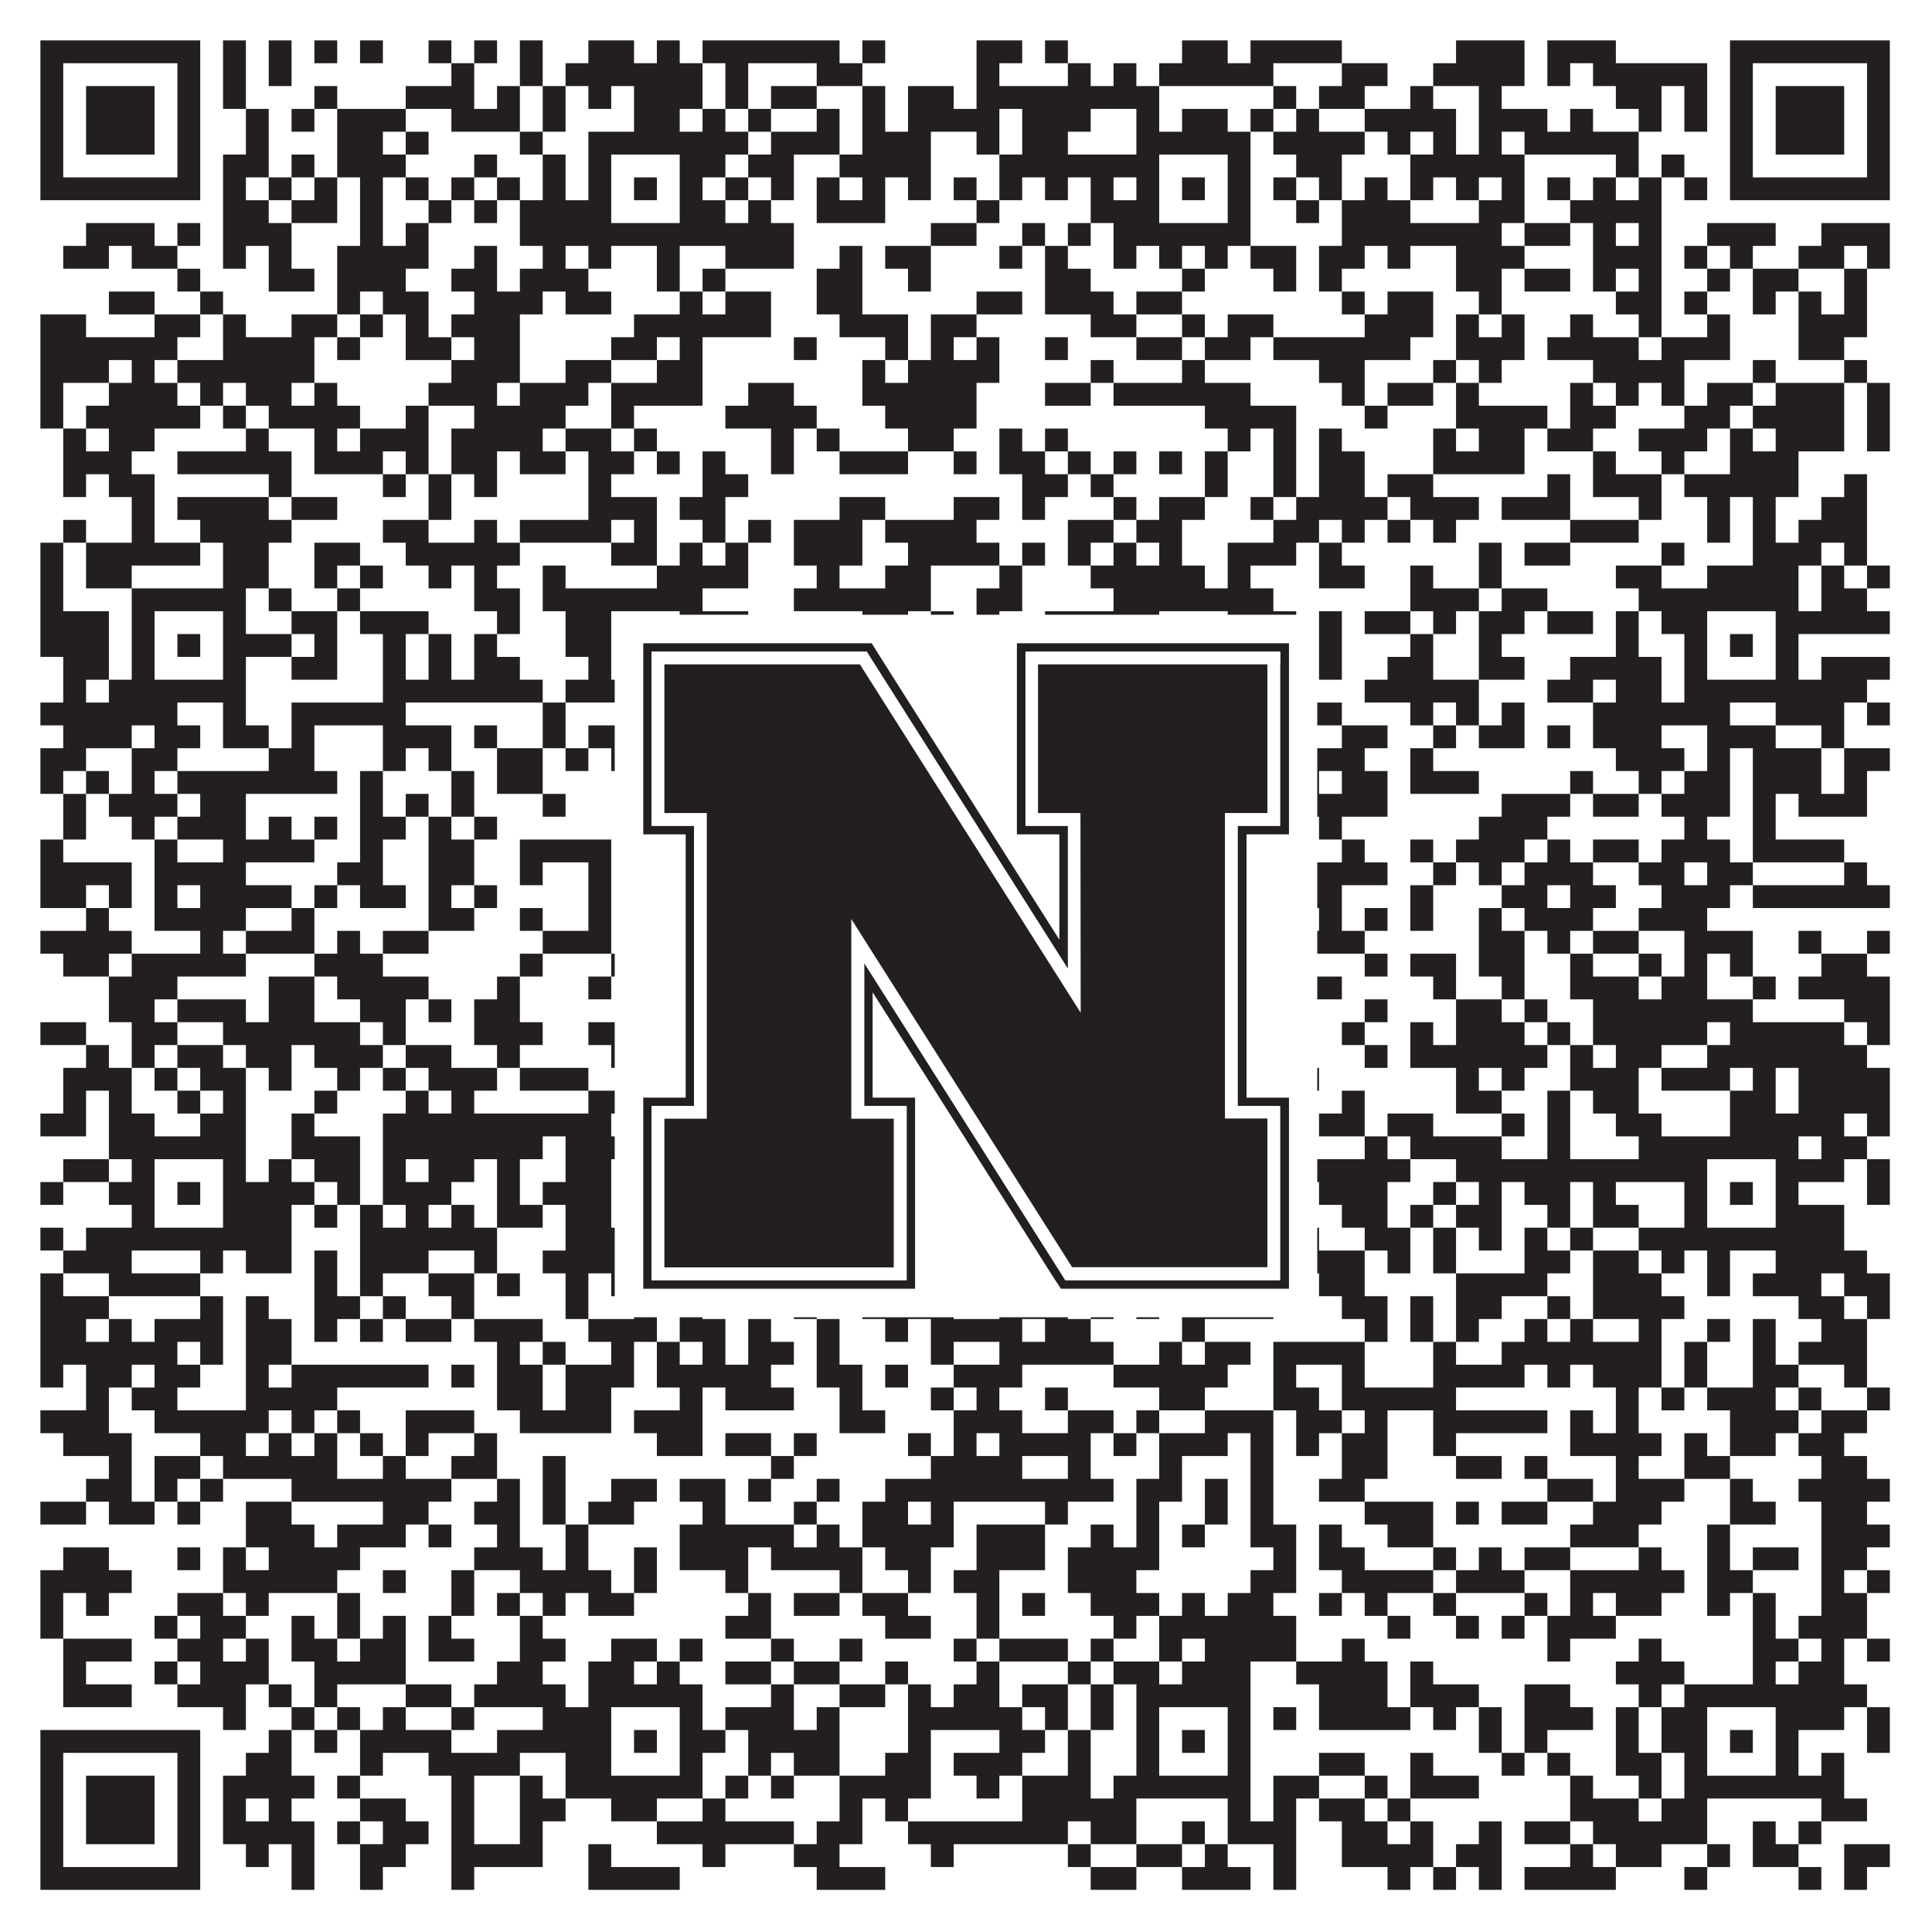
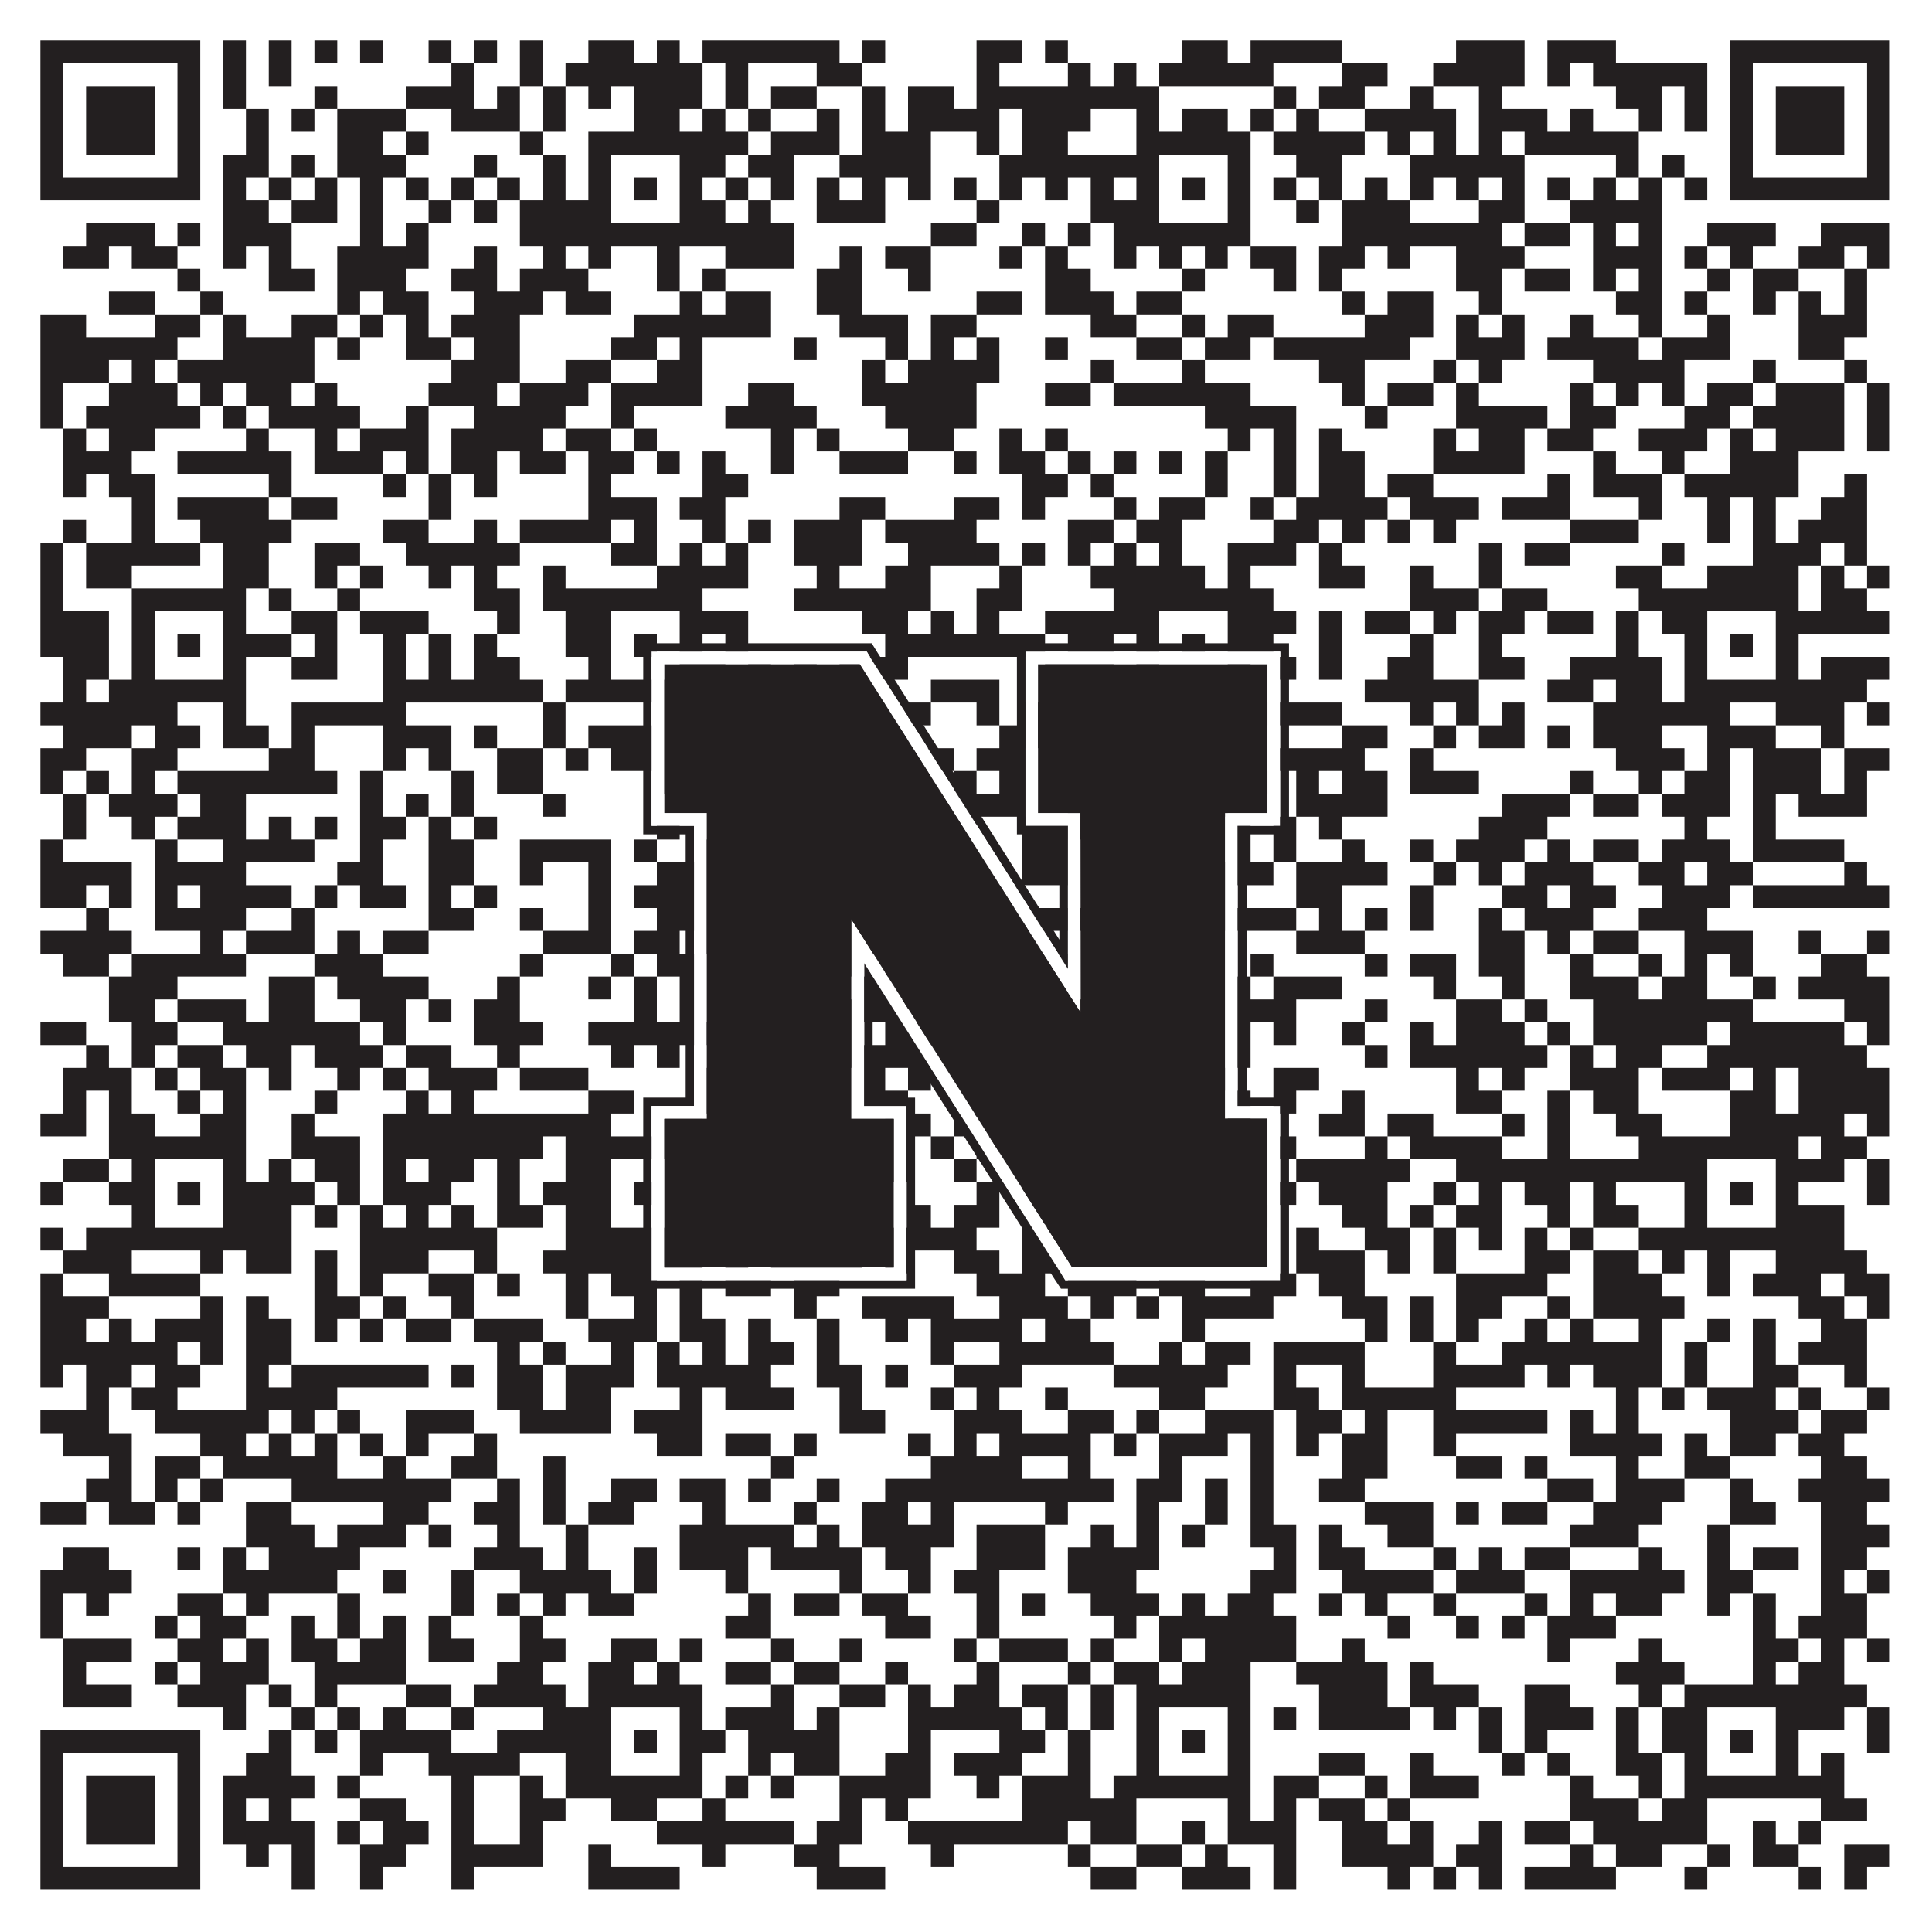
<svg xmlns="http://www.w3.org/2000/svg" version="1.1" width="1100px" height="1100px" viewBox="0 0 1100 1100">
-   <rect x="0" y="0" width="1100" height="1100" fill="#ffffff" fill-opacity="1" />
  <path fill="#231f20" fill-opacity="1" d="M23,23L114,23L114,36L23,36ZM127,23L140,23L140,36L127,36ZM153,23L166,23L166,36L153,36ZM179,23L192,23L192,36L179,36ZM205,23L218,23L218,36L205,36ZM244,23L257,23L257,36L244,36ZM270,23L283,23L283,36L270,36ZM296,23L309,23L309,36L296,36ZM335,23L361,23L361,36L335,36ZM374,23L387,23L387,36L374,36ZM400,23L478,23L478,36L400,36ZM491,23L504,23L504,36L491,36ZM556,23L582,23L582,36L556,36ZM595,23L608,23L608,36L595,36ZM673,23L699,23L699,36L673,36ZM712,23L764,23L764,36L712,36ZM829,23L868,23L868,36L829,36ZM881,23L920,23L920,36L881,36ZM985,23L1076,23L1076,36L985,36ZM23,36L36,36L36,49L23,49ZM101,36L114,36L114,49L101,49ZM127,36L140,36L140,49L127,49ZM153,36L166,36L166,49L153,49ZM257,36L270,36L270,49L257,49ZM296,36L309,36L309,49L296,49ZM322,36L400,36L400,49L322,49ZM413,36L426,36L426,49L413,49ZM465,36L491,36L491,49L465,49ZM556,36L569,36L569,49L556,49ZM608,36L621,36L621,49L608,49ZM634,36L647,36L647,49L634,49ZM660,36L725,36L725,49L660,49ZM764,36L790,36L790,49L764,49ZM816,36L868,36L868,49L816,49ZM881,36L894,36L894,49L881,49ZM907,36L972,36L972,49L907,49ZM985,36L998,36L998,49L985,49ZM1063,36L1076,36L1076,49L1063,49ZM23,49L36,49L36,62L23,62ZM49,49L88,49L88,62L49,62ZM101,49L114,49L114,62L101,62ZM127,49L140,49L140,62L127,62ZM179,49L192,49L192,62L179,62ZM231,49L270,49L270,62L231,62ZM283,49L296,49L296,62L283,62ZM309,49L322,49L322,62L309,62ZM335,49L348,49L348,62L335,62ZM361,49L400,49L400,62L361,62ZM413,49L426,49L426,62L413,62ZM439,49L465,49L465,62L439,62ZM491,49L504,49L504,62L491,62ZM517,49L543,49L543,62L517,62ZM556,49L660,49L660,62L556,62ZM725,49L738,49L738,62L725,62ZM751,49L777,49L777,62L751,62ZM803,49L816,49L816,62L803,62ZM842,49L855,49L855,62L842,62ZM920,49L946,49L946,62L920,62ZM959,49L972,49L972,62L959,62ZM985,49L998,49L998,62L985,62ZM1011,49L1050,49L1050,62L1011,62ZM1063,49L1076,49L1076,62L1063,62ZM23,62L36,62L36,75L23,75ZM49,62L88,62L88,75L49,75ZM101,62L114,62L114,75L101,75ZM140,62L153,62L153,75L140,75ZM166,62L179,62L179,75L166,75ZM192,62L231,62L231,75L192,75ZM257,62L296,62L296,75L257,75ZM309,62L322,62L322,75L309,75ZM361,62L387,62L387,75L361,75ZM400,62L413,62L413,75L400,75ZM426,62L439,62L439,75L426,75ZM465,62L478,62L478,75L465,75ZM491,62L504,62L504,75L491,75ZM517,62L569,62L569,75L517,75ZM582,62L621,62L621,75L582,75ZM647,62L660,62L660,75L647,75ZM673,62L699,62L699,75L673,75ZM712,62L725,62L725,75L712,75ZM738,62L751,62L751,75L738,75ZM777,62L829,62L829,75L777,75ZM842,62L881,62L881,75L842,75ZM894,62L907,62L907,75L894,75ZM933,62L946,62L946,75L933,75ZM959,62L972,62L972,75L959,75ZM985,62L998,62L998,75L985,75ZM1011,62L1050,62L1050,75L1011,75ZM1063,62L1076,62L1076,75L1063,75ZM23,75L36,75L36,88L23,88ZM49,75L88,75L88,88L49,88ZM101,75L114,75L114,88L101,88ZM140,75L153,75L153,88L140,88ZM192,75L218,75L218,88L192,88ZM231,75L244,75L244,88L231,88ZM296,75L309,75L309,88L296,88ZM335,75L426,75L426,88L335,88ZM439,75L478,75L478,88L439,88ZM491,75L530,75L530,88L491,88ZM556,75L569,75L569,88L556,88ZM582,75L608,75L608,88L582,88ZM647,75L712,75L712,88L647,88ZM725,75L777,75L777,88L725,88ZM790,75L803,75L803,88L790,88ZM816,75L829,75L829,88L816,88ZM842,75L855,75L855,88L842,88ZM868,75L933,75L933,88L868,88ZM985,75L998,75L998,88L985,88ZM1011,75L1050,75L1050,88L1011,88ZM1063,75L1076,75L1076,88L1063,88ZM23,88L36,88L36,101L23,101ZM101,88L114,88L114,101L101,101ZM127,88L153,88L153,101L127,101ZM166,88L179,88L179,101L166,101ZM192,88L231,88L231,101L192,101ZM270,88L283,88L283,101L270,101ZM309,88L322,88L322,101L309,101ZM335,88L348,88L348,101L335,101ZM387,88L413,88L413,101L387,101ZM426,88L452,88L452,101L426,101ZM478,88L530,88L530,101L478,101ZM569,88L660,88L660,101L569,101ZM699,88L712,88L712,101L699,101ZM738,88L764,88L764,101L738,101ZM803,88L868,88L868,101L803,101ZM920,88L933,88L933,101L920,101ZM946,88L959,88L959,101L946,101ZM985,88L998,88L998,101L985,101ZM1063,88L1076,88L1076,101L1063,101ZM23,101L114,101L114,114L23,114ZM127,101L140,101L140,114L127,114ZM153,101L166,101L166,114L153,114ZM179,101L192,101L192,114L179,114ZM205,101L218,101L218,114L205,114ZM231,101L244,101L244,114L231,114ZM257,101L270,101L270,114L257,114ZM283,101L296,101L296,114L283,114ZM309,101L322,101L322,114L309,114ZM335,101L348,101L348,114L335,114ZM361,101L374,101L374,114L361,114ZM387,101L400,101L400,114L387,114ZM413,101L426,101L426,114L413,114ZM439,101L452,101L452,114L439,114ZM465,101L478,101L478,114L465,114ZM491,101L504,101L504,114L491,114ZM517,101L530,101L530,114L517,114ZM543,101L556,101L556,114L543,114ZM569,101L582,101L582,114L569,114ZM595,101L608,101L608,114L595,114ZM621,101L634,101L634,114L621,114ZM647,101L660,101L660,114L647,114ZM673,101L686,101L686,114L673,114ZM699,101L712,101L712,114L699,114ZM725,101L738,101L738,114L725,114ZM751,101L764,101L764,114L751,114ZM777,101L790,101L790,114L777,114ZM803,101L816,101L816,114L803,114ZM829,101L842,101L842,114L829,114ZM855,101L868,101L868,114L855,114ZM881,101L894,101L894,114L881,114ZM907,101L920,101L920,114L907,114ZM933,101L946,101L946,114L933,114ZM959,101L972,101L972,114L959,114ZM985,101L1076,101L1076,114L985,114ZM127,114L153,114L153,127L127,127ZM166,114L192,114L192,127L166,127ZM205,114L218,114L218,127L205,127ZM244,114L257,114L257,127L244,127ZM270,114L283,114L283,127L270,127ZM296,114L348,114L348,127L296,127ZM387,114L413,114L413,127L387,127ZM426,114L439,114L439,127L426,127ZM465,114L504,114L504,127L465,127ZM556,114L569,114L569,127L556,127ZM621,114L660,114L660,127L621,127ZM699,114L712,114L712,127L699,127ZM738,114L751,114L751,127L738,127ZM764,114L803,114L803,127L764,127ZM842,114L868,114L868,127L842,127ZM894,114L946,114L946,127L894,127ZM49,127L88,127L88,140L49,140ZM101,127L114,127L114,140L101,140ZM127,127L166,127L166,140L127,140ZM205,127L218,127L218,140L205,140ZM231,127L244,127L244,140L231,140ZM296,127L452,127L452,140L296,140ZM530,127L556,127L556,140L530,140ZM582,127L595,127L595,140L582,140ZM608,127L621,127L621,140L608,140ZM634,127L712,127L712,140L634,140ZM764,127L855,127L855,140L764,140ZM868,127L894,127L894,140L868,140ZM907,127L920,127L920,140L907,140ZM933,127L946,127L946,140L933,140ZM972,127L1011,127L1011,140L972,140ZM1037,127L1076,127L1076,140L1037,140ZM36,140L62,140L62,153L36,153ZM75,140L101,140L101,153L75,153ZM127,140L140,140L140,153L127,153ZM153,140L166,140L166,153L153,153ZM192,140L244,140L244,153L192,153ZM270,140L283,140L283,153L270,153ZM309,140L322,140L322,153L309,153ZM335,140L348,140L348,153L335,153ZM374,140L387,140L387,153L374,153ZM413,140L452,140L452,153L413,153ZM478,140L491,140L491,153L478,153ZM504,140L530,140L530,153L504,153ZM569,140L582,140L582,153L569,153ZM595,140L608,140L608,153L595,153ZM634,140L647,140L647,153L634,153ZM660,140L673,140L673,153L660,153ZM686,140L699,140L699,153L686,153ZM712,140L738,140L738,153L712,153ZM751,140L777,140L777,153L751,153ZM790,140L803,140L803,153L790,153ZM829,140L868,140L868,153L829,153ZM907,140L946,140L946,153L907,153ZM959,140L972,140L972,153L959,153ZM985,140L998,140L998,153L985,153ZM1024,140L1050,140L1050,153L1024,153ZM1063,140L1076,140L1076,153L1063,153ZM101,153L114,153L114,166L101,166ZM153,153L179,153L179,166L153,166ZM192,153L231,153L231,166L192,166ZM257,153L283,153L283,166L257,166ZM296,153L335,153L335,166L296,166ZM374,153L387,153L387,166L374,166ZM400,153L413,153L413,166L400,166ZM465,153L491,153L491,166L465,166ZM517,153L530,153L530,166L517,166ZM595,153L621,153L621,166L595,166ZM673,153L686,153L686,166L673,166ZM725,153L738,153L738,166L725,166ZM751,153L764,153L764,166L751,166ZM829,153L855,153L855,166L829,166ZM868,153L894,153L894,166L868,166ZM907,153L920,153L920,166L907,166ZM933,153L946,153L946,166L933,166ZM972,153L985,153L985,166L972,166ZM998,153L1024,153L1024,166L998,166ZM1050,153L1063,153L1063,166L1050,166ZM62,166L88,166L88,179L62,179ZM114,166L127,166L127,179L114,179ZM192,166L205,166L205,179L192,179ZM218,166L244,166L244,179L218,179ZM270,166L309,166L309,179L270,179ZM322,166L348,166L348,179L322,179ZM387,166L400,166L400,179L387,179ZM413,166L439,166L439,179L413,179ZM465,166L491,166L491,179L465,179ZM556,166L582,166L582,179L556,179ZM595,166L634,166L634,179L595,179ZM647,166L673,166L673,179L647,179ZM764,166L777,166L777,179L764,179ZM790,166L816,166L816,179L790,179ZM842,166L855,166L855,179L842,179ZM920,166L946,166L946,179L920,179ZM959,166L972,166L972,179L959,179ZM998,166L1011,166L1011,179L998,179ZM1024,166L1037,166L1037,179L1024,179ZM1050,166L1063,166L1063,179L1050,179ZM23,179L49,179L49,192L23,192ZM88,179L114,179L114,192L88,192ZM127,179L140,179L140,192L127,192ZM166,179L192,179L192,192L166,192ZM205,179L218,179L218,192L205,192ZM231,179L244,179L244,192L231,192ZM257,179L296,179L296,192L257,192ZM361,179L439,179L439,192L361,192ZM478,179L517,179L517,192L478,192ZM530,179L556,179L556,192L530,192ZM621,179L647,179L647,192L621,192ZM673,179L686,179L686,192L673,192ZM699,179L725,179L725,192L699,192ZM777,179L816,179L816,192L777,192ZM829,179L842,179L842,192L829,192ZM855,179L868,179L868,192L855,192ZM894,179L907,179L907,192L894,192ZM933,179L946,179L946,192L933,192ZM972,179L985,179L985,192L972,192ZM1024,179L1063,179L1063,192L1024,192ZM23,192L101,192L101,205L23,205ZM127,192L179,192L179,205L127,205ZM192,192L205,192L205,205L192,205ZM231,192L257,192L257,205L231,205ZM270,192L296,192L296,205L270,205ZM348,192L374,192L374,205L348,205ZM387,192L400,192L400,205L387,205ZM452,192L465,192L465,205L452,205ZM504,192L517,192L517,205L504,205ZM530,192L543,192L543,205L530,205ZM556,192L569,192L569,205L556,205ZM595,192L608,192L608,205L595,205ZM647,192L673,192L673,205L647,205ZM686,192L712,192L712,205L686,205ZM725,192L803,192L803,205L725,205ZM829,192L868,192L868,205L829,205ZM881,192L933,192L933,205L881,205ZM946,192L985,192L985,205L946,205ZM1024,192L1050,192L1050,205L1024,205ZM23,205L62,205L62,218L23,218ZM75,205L88,205L88,218L75,218ZM101,205L179,205L179,218L101,218ZM257,205L296,205L296,218L257,218ZM322,205L348,205L348,218L322,218ZM374,205L400,205L400,218L374,218ZM491,205L504,205L504,218L491,218ZM517,205L569,205L569,218L517,218ZM621,205L634,205L634,218L621,218ZM673,205L686,205L686,218L673,218ZM751,205L777,205L777,218L751,218ZM816,205L829,205L829,218L816,218ZM842,205L855,205L855,218L842,218ZM907,205L959,205L959,218L907,218ZM998,205L1011,205L1011,218L998,218ZM1050,205L1063,205L1063,218L1050,218ZM23,218L36,218L36,231L23,231ZM62,218L101,218L101,231L62,231ZM114,218L127,218L127,231L114,231ZM140,218L166,218L166,231L140,231ZM179,218L192,218L192,231L179,231ZM244,218L283,218L283,231L244,231ZM296,218L335,218L335,231L296,231ZM348,218L400,218L400,231L348,231ZM426,218L452,218L452,231L426,231ZM491,218L556,218L556,231L491,231ZM595,218L621,218L621,231L595,231ZM634,218L712,218L712,231L634,231ZM764,218L777,218L777,231L764,231ZM790,218L816,218L816,231L790,231ZM829,218L842,218L842,231L829,231ZM894,218L907,218L907,231L894,231ZM920,218L933,218L933,231L920,231ZM946,218L959,218L959,231L946,231ZM972,218L998,218L998,231L972,231ZM1011,218L1050,218L1050,231L1011,231ZM1063,218L1076,218L1076,231L1063,231ZM23,231L36,231L36,244L23,244ZM49,231L114,231L114,244L49,244ZM127,231L140,231L140,244L127,244ZM153,231L205,231L205,244L153,244ZM231,231L244,231L244,244L231,244ZM270,231L322,231L322,244L270,244ZM348,231L361,231L361,244L348,244ZM413,231L465,231L465,244L413,244ZM504,231L556,231L556,244L504,244ZM686,231L738,231L738,244L686,244ZM777,231L790,231L790,244L777,244ZM829,231L881,231L881,244L829,244ZM894,231L920,231L920,244L894,244ZM959,231L985,231L985,244L959,244ZM998,231L1050,231L1050,244L998,244ZM1063,231L1076,231L1076,244L1063,244ZM36,244L49,244L49,257L36,257ZM62,244L88,244L88,257L62,257ZM140,244L153,244L153,257L140,257ZM179,244L192,244L192,257L179,257ZM205,244L244,244L244,257L205,257ZM257,244L309,244L309,257L257,257ZM322,244L348,244L348,257L322,257ZM361,244L374,244L374,257L361,257ZM439,244L452,244L452,257L439,257ZM465,244L478,244L478,257L465,257ZM517,244L543,244L543,257L517,257ZM569,244L582,244L582,257L569,257ZM595,244L608,244L608,257L595,257ZM699,244L712,244L712,257L699,257ZM725,244L738,244L738,257L725,257ZM751,244L764,244L764,257L751,257ZM816,244L829,244L829,257L816,257ZM842,244L868,244L868,257L842,257ZM881,244L907,244L907,257L881,257ZM933,244L972,244L972,257L933,257ZM985,244L998,244L998,257L985,257ZM1011,244L1050,244L1050,257L1011,257ZM1063,244L1076,244L1076,257L1063,257ZM36,257L75,257L75,270L36,270ZM101,257L166,257L166,270L101,270ZM179,257L218,257L218,270L179,270ZM231,257L244,257L244,270L231,270ZM257,257L283,257L283,270L257,270ZM296,257L322,257L322,270L296,270ZM335,257L361,257L361,270L335,270ZM374,257L387,257L387,270L374,270ZM400,257L413,257L413,270L400,270ZM439,257L452,257L452,270L439,270ZM478,257L517,257L517,270L478,270ZM543,257L556,257L556,270L543,270ZM569,257L595,257L595,270L569,270ZM608,257L621,257L621,270L608,270ZM634,257L647,257L647,270L634,270ZM660,257L673,257L673,270L660,270ZM686,257L699,257L699,270L686,270ZM725,257L738,257L738,270L725,270ZM751,257L777,257L777,270L751,270ZM816,257L868,257L868,270L816,270ZM907,257L920,257L920,270L907,270ZM946,257L959,257L959,270L946,270ZM985,257L1024,257L1024,270L985,270ZM36,270L49,270L49,283L36,283ZM62,270L88,270L88,283L62,283ZM153,270L166,270L166,283L153,283ZM218,270L231,270L231,283L218,283ZM244,270L257,270L257,283L244,283ZM270,270L283,270L283,283L270,283ZM335,270L348,270L348,283L335,283ZM400,270L426,270L426,283L400,283ZM582,270L608,270L608,283L582,283ZM621,270L634,270L634,283L621,283ZM686,270L699,270L699,283L686,283ZM725,270L738,270L738,283L725,283ZM751,270L777,270L777,283L751,283ZM790,270L816,270L816,283L790,283ZM881,270L894,270L894,283L881,283ZM907,270L946,270L946,283L907,283ZM959,270L1024,270L1024,283L959,283ZM1050,270L1063,270L1063,283L1050,283ZM75,283L88,283L88,296L75,296ZM101,283L153,283L153,296L101,296ZM166,283L192,283L192,296L166,296ZM244,283L257,283L257,296L244,296ZM335,283L374,283L374,296L335,296ZM387,283L413,283L413,296L387,296ZM478,283L504,283L504,296L478,296ZM543,283L569,283L569,296L543,296ZM582,283L595,283L595,296L582,296ZM634,283L647,283L647,296L634,296ZM660,283L686,283L686,296L660,296ZM712,283L725,283L725,296L712,296ZM738,283L790,283L790,296L738,296ZM803,283L842,283L842,296L803,296ZM855,283L894,283L894,296L855,296ZM933,283L946,283L946,296L933,296ZM972,283L985,283L985,296L972,296ZM998,283L1011,283L1011,296L998,296ZM1037,283L1063,283L1063,296L1037,296ZM36,296L49,296L49,309L36,309ZM75,296L88,296L88,309L75,309ZM114,296L166,296L166,309L114,309ZM218,296L244,296L244,309L218,309ZM270,296L283,296L283,309L270,309ZM296,296L348,296L348,309L296,309ZM361,296L374,296L374,309L361,309ZM400,296L413,296L413,309L400,309ZM426,296L439,296L439,309L426,309ZM452,296L491,296L491,309L452,309ZM504,296L556,296L556,309L504,309ZM608,296L634,296L634,309L608,309ZM647,296L673,296L673,309L647,309ZM725,296L751,296L751,309L725,309ZM764,296L777,296L777,309L764,309ZM790,296L803,296L803,309L790,309ZM816,296L829,296L829,309L816,309ZM894,296L933,296L933,309L894,309ZM972,296L985,296L985,309L972,309ZM998,296L1011,296L1011,309L998,309ZM1024,296L1063,296L1063,309L1024,309ZM23,309L36,309L36,322L23,322ZM49,309L114,309L114,322L49,322ZM127,309L153,309L153,322L127,322ZM179,309L205,309L205,322L179,322ZM231,309L296,309L296,322L231,322ZM348,309L374,309L374,322L348,322ZM387,309L400,309L400,322L387,322ZM413,309L426,309L426,322L413,322ZM452,309L491,309L491,322L452,322ZM517,309L569,309L569,322L517,322ZM582,309L595,309L595,322L582,322ZM608,309L621,309L621,322L608,322ZM634,309L647,309L647,322L634,322ZM660,309L673,309L673,322L660,322ZM699,309L738,309L738,322L699,322ZM751,309L764,309L764,322L751,322ZM842,309L855,309L855,322L842,322ZM868,309L894,309L894,322L868,322ZM946,309L959,309L959,322L946,322ZM998,309L1037,309L1037,322L998,322ZM1050,309L1063,309L1063,322L1050,322ZM23,322L36,322L36,335L23,335ZM49,322L75,322L75,335L49,335ZM127,322L153,322L153,335L127,335ZM179,322L192,322L192,335L179,335ZM205,322L218,322L218,335L205,335ZM244,322L257,322L257,335L244,335ZM270,322L283,322L283,335L270,335ZM309,322L322,322L322,335L309,335ZM374,322L426,322L426,335L374,335ZM465,322L478,322L478,335L465,335ZM504,322L530,322L530,335L504,335ZM569,322L582,322L582,335L569,335ZM621,322L686,322L686,335L621,335ZM699,322L712,322L712,335L699,335ZM751,322L777,322L777,335L751,335ZM803,322L816,322L816,335L803,335ZM842,322L855,322L855,335L842,335ZM920,322L946,322L946,335L920,335ZM972,322L1024,322L1024,335L972,335ZM1037,322L1050,322L1050,335L1037,335ZM1063,322L1076,322L1076,335L1063,335ZM23,335L36,335L36,348L23,348ZM75,335L140,335L140,348L75,348ZM153,335L166,335L166,348L153,348ZM192,335L205,335L205,348L192,348ZM270,335L296,335L296,348L270,348ZM309,335L400,335L400,348L309,348ZM452,335L530,335L530,348L452,348ZM556,335L582,335L582,348L556,348ZM634,335L725,335L725,348L634,348ZM803,335L842,335L842,348L803,348ZM855,335L881,335L881,348L855,348ZM933,335L1024,335L1024,348L933,348ZM1037,335L1063,335L1063,348L1037,348ZM23,348L62,348L62,361L23,361ZM75,348L88,348L88,361L75,361ZM127,348L140,348L140,361L127,361ZM166,348L192,348L192,361L166,361ZM205,348L244,348L244,361L205,361ZM283,348L296,348L296,361L283,361ZM322,348L348,348L348,361L322,361ZM387,348L426,348L426,361L387,361ZM491,348L517,348L517,361L491,361ZM530,348L543,348L543,361L530,361ZM556,348L569,348L569,361L556,361ZM595,348L660,348L660,361L595,361ZM699,348L738,348L738,361L699,361ZM751,348L764,348L764,361L751,361ZM777,348L803,348L803,361L777,361ZM816,348L829,348L829,361L816,361ZM842,348L868,348L868,361L842,361ZM881,348L907,348L907,361L881,361ZM920,348L933,348L933,361L920,361ZM946,348L972,348L972,361L946,361ZM1011,348L1076,348L1076,361L1011,361ZM23,361L62,361L62,374L23,374ZM75,361L88,361L88,374L75,374ZM101,361L114,361L114,374L101,374ZM127,361L166,361L166,374L127,374ZM179,361L192,361L192,374L179,374ZM218,361L231,361L231,374L218,374ZM244,361L257,361L257,374L244,374ZM270,361L283,361L283,374L270,374ZM322,361L348,361L348,374L322,374ZM361,361L374,361L374,374L361,374ZM387,361L400,361L400,374L387,374ZM413,361L426,361L426,374L413,374ZM504,361L595,361L595,374L504,374ZM608,361L634,361L634,374L608,374ZM647,361L660,361L660,374L647,374ZM673,361L686,361L686,374L673,374ZM699,361L725,361L725,374L699,374ZM751,361L764,361L764,374L751,374ZM803,361L816,361L816,374L803,374ZM842,361L855,361L855,374L842,374ZM920,361L933,361L933,374L920,374ZM959,361L972,361L972,374L959,374ZM985,361L998,361L998,374L985,374ZM1011,361L1024,361L1024,374L1011,374ZM36,374L62,374L62,387L36,387ZM75,374L88,374L88,387L75,387ZM127,374L140,374L140,387L127,387ZM166,374L192,374L192,387L166,387ZM218,374L231,374L231,387L218,387ZM244,374L257,374L257,387L244,387ZM270,374L296,374L296,387L270,387ZM335,374L348,374L348,387L335,387ZM387,374L413,374L413,387L387,387ZM426,374L439,374L439,387L426,387ZM452,374L465,374L465,387L452,387ZM478,374L517,374L517,387L478,387ZM595,374L634,374L634,387L595,387ZM647,374L660,374L660,387L647,387ZM699,374L712,374L712,387L699,387ZM725,374L738,374L738,387L725,387ZM751,374L764,374L764,387L751,387ZM790,374L816,374L816,387L790,387ZM842,374L868,374L868,387L842,387ZM894,374L946,374L946,387L894,387ZM959,374L972,374L972,387L959,387ZM1011,374L1024,374L1024,387L1011,387ZM1037,374L1076,374L1076,387L1037,387ZM36,387L49,387L49,400L36,400ZM62,387L140,387L140,400L62,400ZM218,387L309,387L309,400L218,400ZM322,387L400,387L400,400L322,400ZM413,387L426,387L426,400L413,400ZM478,387L491,387L491,400L478,400ZM530,387L569,387L569,400L530,400ZM595,387L608,387L608,400L595,400ZM621,387L712,387L712,400L621,400ZM777,387L842,387L842,400L777,400ZM881,387L907,387L907,400L881,400ZM920,387L946,387L946,400L920,400ZM959,387L1063,387L1063,400L959,400ZM23,400L101,400L101,413L23,413ZM127,400L140,400L140,413L127,413ZM166,400L231,400L231,413L166,413ZM309,400L322,400L322,413L309,413ZM374,400L387,400L387,413L374,413ZM413,400L465,400L465,413L413,413ZM478,400L504,400L504,413L478,413ZM517,400L530,400L530,413L517,413ZM556,400L569,400L569,413L556,413ZM582,400L608,400L608,413L582,413ZM621,400L647,400L647,413L621,413ZM660,400L673,400L673,413L660,413ZM712,400L764,400L764,413L712,413ZM803,400L816,400L816,413L803,413ZM829,400L842,400L842,413L829,413ZM855,400L868,400L868,413L855,413ZM907,400L985,400L985,413L907,413ZM1011,400L1050,400L1050,413L1011,413ZM1063,400L1076,400L1076,413L1063,413ZM36,413L75,413L75,426L36,426ZM88,413L114,413L114,426L88,426ZM127,413L153,413L153,426L127,426ZM166,413L179,413L179,426L166,426ZM218,413L257,413L257,426L218,426ZM270,413L283,413L283,426L270,426ZM309,413L322,413L322,426L309,426ZM335,413L387,413L387,426L335,426ZM400,413L426,413L426,426L400,426ZM439,413L452,413L452,426L439,426ZM504,413L517,413L517,426L504,426ZM569,413L608,413L608,426L569,426ZM621,413L660,413L660,426L621,426ZM673,413L699,413L699,426L673,426ZM764,413L790,413L790,426L764,426ZM816,413L829,413L829,426L816,426ZM842,413L868,413L868,426L842,426ZM881,413L894,413L894,426L881,426ZM907,413L946,413L946,426L907,426ZM972,413L1011,413L1011,426L972,426ZM1037,413L1050,413L1050,426L1037,426ZM23,426L49,426L49,439L23,439ZM75,426L101,426L101,439L75,439ZM153,426L179,426L179,439L153,439ZM218,426L231,426L231,439L218,439ZM244,426L257,426L257,439L244,439ZM283,426L309,426L309,439L283,439ZM322,426L335,426L335,439L322,439ZM348,426L387,426L387,439L348,439ZM426,426L465,426L465,439L426,439ZM504,426L543,426L543,439L504,439ZM556,426L582,426L582,439L556,439ZM595,426L621,426L621,439L595,439ZM647,426L712,426L712,439L647,439ZM725,426L777,426L777,439L725,439ZM803,426L816,426L816,439L803,439ZM920,426L959,426L959,439L920,439ZM972,426L985,426L985,439L972,439ZM998,426L1037,426L1037,439L998,439ZM1050,426L1076,426L1076,439L1050,439ZM23,439L36,439L36,452L23,452ZM49,439L62,439L62,452L49,452ZM75,439L88,439L88,452L75,452ZM101,439L192,439L192,452L101,452ZM205,439L218,439L218,452L205,452ZM257,439L270,439L270,452L257,452ZM283,439L309,439L309,452L283,452ZM374,439L400,439L400,452L374,452ZM413,439L426,439L426,452L413,452ZM452,439L465,439L465,452L452,452ZM478,439L504,439L504,452L478,452ZM517,439L530,439L530,452L517,452ZM543,439L556,439L556,452L543,452ZM569,439L582,439L582,452L569,452ZM595,439L621,439L621,452L595,452ZM647,439L673,439L673,452L647,452ZM699,439L725,439L725,452L699,452ZM738,439L751,439L751,452L738,452ZM764,439L790,439L790,452L764,452ZM803,439L842,439L842,452L803,452ZM894,439L907,439L907,452L894,452ZM933,439L946,439L946,452L933,452ZM959,439L985,439L985,452L959,452ZM998,439L1037,439L1037,452L998,452ZM1050,439L1063,439L1063,452L1050,452ZM36,452L49,452L49,465L36,465ZM62,452L101,452L101,465L62,465ZM114,452L140,452L140,465L114,465ZM205,452L218,452L218,465L205,465ZM231,452L244,452L244,465L231,465ZM257,452L270,452L270,465L257,465ZM309,452L322,452L322,465L309,465ZM439,452L452,452L452,465L439,465ZM465,452L504,452L504,465L465,465ZM530,452L582,452L582,465L530,465ZM608,452L621,452L621,465L608,465ZM634,452L660,452L660,465L634,465ZM673,452L699,452L699,465L673,465ZM738,452L790,452L790,465L738,465ZM855,452L894,452L894,465L855,465ZM907,452L933,452L933,465L907,465ZM946,452L985,452L985,465L946,465ZM998,452L1011,452L1011,465L998,465ZM1024,452L1063,452L1063,465L1024,465ZM36,465L49,465L49,478L36,478ZM75,465L88,465L88,478L75,478ZM101,465L140,465L140,478L101,478ZM153,465L166,465L166,478L153,478ZM179,465L192,465L192,478L179,478ZM205,465L231,465L231,478L205,478ZM244,465L257,465L257,478L244,478ZM270,465L283,465L283,478L270,478ZM374,465L387,465L387,478L374,478ZM426,465L465,465L465,478L426,478ZM504,465L517,465L517,478L504,478ZM543,465L556,465L556,478L543,478ZM582,465L634,465L634,478L582,478ZM647,465L686,465L686,478L647,478ZM699,465L712,465L712,478L699,478ZM725,465L738,465L738,478L725,478ZM751,465L764,465L764,478L751,478ZM842,465L881,465L881,478L842,478ZM959,465L972,465L972,478L959,478ZM998,465L1011,465L1011,478L998,478ZM23,478L36,478L36,491L23,491ZM88,478L101,478L101,491L88,491ZM127,478L179,478L179,491L127,491ZM205,478L218,478L218,491L205,491ZM244,478L270,478L270,491L244,491ZM296,478L348,478L348,491L296,491ZM361,478L374,478L374,491L361,491ZM400,478L413,478L413,491L400,491ZM426,478L452,478L452,491L426,491ZM465,478L504,478L504,491L465,491ZM582,478L608,478L608,491L582,491ZM634,478L647,478L647,491L634,491ZM660,478L673,478L673,491L660,491ZM699,478L712,478L712,491L699,491ZM725,478L738,478L738,491L725,491ZM764,478L777,478L777,491L764,491ZM803,478L816,478L816,491L803,491ZM829,478L868,478L868,491L829,491ZM881,478L894,478L894,491L881,491ZM907,478L933,478L933,491L907,491ZM946,478L985,478L985,491L946,491ZM998,478L1050,478L1050,491L998,491ZM23,491L75,491L75,504L23,504ZM88,491L140,491L140,504L88,504ZM192,491L218,491L218,504L192,504ZM244,491L270,491L270,504L244,504ZM296,491L309,491L309,504L296,504ZM335,491L348,491L348,504L335,504ZM374,491L465,491L465,504L374,504ZM478,491L491,491L491,504L478,504ZM530,491L556,491L556,504L530,504ZM582,491L608,491L608,504L582,504ZM621,491L634,491L634,504L621,504ZM647,491L660,491L660,504L647,504ZM673,491L725,491L725,504L673,504ZM738,491L790,491L790,504L738,504ZM816,491L829,491L829,504L816,504ZM842,491L855,491L855,504L842,504ZM868,491L907,491L907,504L868,504ZM933,491L959,491L959,504L933,504ZM972,491L998,491L998,504L972,504ZM1050,491L1063,491L1063,504L1050,504ZM23,504L49,504L49,517L23,517ZM62,504L75,504L75,517L62,517ZM88,504L101,504L101,517L88,517ZM114,504L166,504L166,517L114,517ZM179,504L192,504L192,517L179,517ZM205,504L231,504L231,517L205,517ZM244,504L257,504L257,517L244,517ZM270,504L283,504L283,517L270,517ZM335,504L348,504L348,517L335,517ZM361,504L413,504L413,517L361,517ZM426,504L439,504L439,517L426,517ZM465,504L517,504L517,517L465,517ZM543,504L556,504L556,517L543,517ZM569,504L582,504L582,517L569,517ZM634,504L647,504L647,517L634,517ZM660,504L673,504L673,517L660,517ZM686,504L699,504L699,517L686,517ZM738,504L764,504L764,517L738,517ZM803,504L816,504L816,517L803,517ZM855,504L881,504L881,517L855,517ZM894,504L920,504L920,517L894,517ZM946,504L985,504L985,517L946,517ZM998,504L1076,504L1076,517L998,517ZM49,517L62,517L62,530L49,530ZM88,517L140,517L140,530L88,530ZM166,517L179,517L179,530L166,530ZM244,517L270,517L270,530L244,530ZM296,517L309,517L309,530L296,530ZM335,517L348,517L348,530L335,530ZM374,517L426,517L426,530L374,530ZM478,517L517,517L517,530L478,530ZM530,517L543,517L543,530L530,530ZM582,517L621,517L621,530L582,530ZM660,517L673,517L673,530L660,530ZM686,517L738,517L738,530L686,530ZM751,517L764,517L764,530L751,530ZM777,517L790,517L790,530L777,530ZM803,517L816,517L816,530L803,530ZM842,517L855,517L855,530L842,530ZM868,517L907,517L907,530L868,530ZM933,517L972,517L972,530L933,530ZM23,530L75,530L75,543L23,543ZM114,530L127,530L127,543L114,543ZM140,530L179,530L179,543L140,543ZM192,530L205,530L205,543L192,543ZM218,530L244,530L244,543L218,543ZM309,530L348,530L348,543L309,543ZM361,530L387,530L387,543L361,543ZM400,530L413,530L413,543L400,543ZM426,530L530,530L530,543L426,543ZM569,530L582,530L582,543L569,543ZM621,530L647,530L647,543L621,543ZM660,530L673,530L673,543L660,543ZM738,530L777,530L777,543L738,543ZM842,530L868,530L868,543L842,543ZM881,530L894,530L894,543L881,543ZM907,530L933,530L933,543L907,543ZM959,530L998,530L998,543L959,543ZM1024,530L1037,530L1037,543L1024,543ZM1063,530L1076,530L1076,543L1063,543ZM36,543L62,543L62,556L36,556ZM75,543L140,543L140,556L75,556ZM179,543L218,543L218,556L179,556ZM296,543L309,543L309,556L296,556ZM348,543L361,543L361,556L348,556ZM374,543L400,543L400,556L374,556ZM426,543L439,543L439,556L426,556ZM452,543L491,543L491,556L452,556ZM504,543L517,543L517,556L504,556ZM543,543L556,543L556,556L543,556ZM582,543L608,543L608,556L582,556ZM621,543L634,543L634,556L621,556ZM673,543L686,543L686,556L673,556ZM712,543L725,543L725,556L712,556ZM777,543L790,543L790,556L777,556ZM803,543L829,543L829,556L803,556ZM842,543L868,543L868,556L842,556ZM894,543L907,543L907,556L894,556ZM933,543L946,543L946,556L933,556ZM959,543L972,543L972,556L959,556ZM985,543L998,543L998,556L985,556ZM1037,543L1063,543L1063,556L1037,556ZM62,556L101,556L101,569L62,569ZM153,556L179,556L179,569L153,569ZM192,556L244,556L244,569L192,569ZM283,556L296,556L296,569L283,569ZM335,556L348,556L348,569L335,569ZM361,556L374,556L374,569L361,569ZM387,556L400,556L400,569L387,569ZM413,556L426,556L426,569L413,569ZM439,556L465,556L465,569L439,569ZM491,556L504,556L504,569L491,569ZM517,556L556,556L556,569L517,569ZM595,556L608,556L608,569L595,569ZM621,556L647,556L647,569L621,569ZM660,556L686,556L686,569L660,569ZM699,556L712,556L712,569L699,569ZM725,556L764,556L764,569L725,569ZM816,556L829,556L829,569L816,569ZM855,556L868,556L868,569L855,569ZM894,556L933,556L933,569L894,569ZM946,556L972,556L972,569L946,569ZM998,556L1011,556L1011,569L998,569ZM1024,556L1076,556L1076,569L1024,569ZM62,569L88,569L88,582L62,582ZM101,569L140,569L140,582L101,582ZM153,569L179,569L179,582L153,582ZM205,569L231,569L231,582L205,582ZM244,569L257,569L257,582L244,582ZM270,569L296,569L296,582L270,582ZM361,569L374,569L374,582L361,582ZM387,569L400,569L400,582L387,582ZM426,569L439,569L439,582L426,582ZM465,569L517,569L517,582L465,582ZM556,569L569,569L569,582L556,582ZM595,569L621,569L621,582L595,582ZM634,569L660,569L660,582L634,582ZM673,569L686,569L686,582L673,582ZM699,569L738,569L738,582L699,582ZM777,569L790,569L790,582L777,582ZM829,569L855,569L855,582L829,582ZM868,569L881,569L881,582L868,582ZM907,569L998,569L998,582L907,582ZM1050,569L1076,569L1076,582L1050,582ZM23,582L49,582L49,595L23,595ZM75,582L101,582L101,595L75,595ZM127,582L205,582L205,595L127,595ZM218,582L231,582L231,595L218,595ZM270,582L309,582L309,595L270,595ZM335,582L413,582L413,595L335,595ZM465,582L491,582L491,595L465,595ZM504,582L530,582L530,595L504,595ZM569,582L582,582L582,595L569,595ZM595,582L647,582L647,595L595,595ZM699,582L712,582L712,595L699,595ZM725,582L738,582L738,595L725,595ZM764,582L777,582L777,595L764,595ZM803,582L816,582L816,595L803,595ZM829,582L868,582L868,595L829,595ZM881,582L894,582L894,595L881,595ZM907,582L972,582L972,595L907,595ZM985,582L1050,582L1050,595L985,595ZM1063,582L1076,582L1076,595L1063,595ZM49,595L62,595L62,608L49,608ZM75,595L88,595L88,608L75,608ZM101,595L127,595L127,608L101,608ZM140,595L166,595L166,608L140,608ZM179,595L218,595L218,608L179,608ZM231,595L257,595L257,608L231,608ZM283,595L296,595L296,608L283,608ZM348,595L361,595L361,608L348,608ZM374,595L387,595L387,608L374,608ZM413,595L439,595L439,608L413,608ZM452,595L530,595L530,608L452,608ZM556,595L569,595L569,608L556,608ZM621,595L647,595L647,608L621,608ZM699,595L712,595L712,608L699,608ZM777,595L790,595L790,608L777,608ZM803,595L881,595L881,608L803,608ZM894,595L907,595L907,608L894,608ZM920,595L946,595L946,608L920,608ZM972,595L1063,595L1063,608L972,608ZM36,608L75,608L75,621L36,621ZM88,608L101,608L101,621L88,621ZM114,608L140,608L140,621L114,621ZM153,608L166,608L166,621L153,621ZM192,608L205,608L205,621L192,621ZM218,608L231,608L231,621L218,621ZM244,608L283,608L283,621L244,621ZM296,608L335,608L335,621L296,621ZM400,608L439,608L439,621L400,621ZM452,608L465,608L465,621L452,621ZM491,608L504,608L504,621L491,621ZM517,608L530,608L530,621L517,621ZM569,608L634,608L634,621L569,621ZM647,608L673,608L673,621L647,621ZM686,608L699,608L699,621L686,621ZM725,608L751,608L751,621L725,621ZM829,608L842,608L842,621L829,621ZM855,608L868,608L868,621L855,621ZM894,608L933,608L933,621L894,621ZM946,608L985,608L985,621L946,621ZM998,608L1011,608L1011,621L998,621ZM1024,608L1076,608L1076,621L1024,621ZM36,621L49,621L49,634L36,634ZM62,621L75,621L75,634L62,634ZM101,621L114,621L114,634L101,634ZM127,621L140,621L140,634L127,634ZM179,621L192,621L192,634L179,634ZM231,621L244,621L244,634L231,634ZM257,621L270,621L270,634L257,634ZM335,621L361,621L361,634L335,634ZM400,621L426,621L426,634L400,634ZM439,621L478,621L478,634L439,634ZM491,621L517,621L517,634L491,634ZM556,621L582,621L582,634L556,634ZM608,621L634,621L634,634L608,634ZM647,621L686,621L686,634L647,634ZM699,621L712,621L712,634L699,634ZM725,621L738,621L738,634L725,634ZM764,621L777,621L777,634L764,634ZM829,621L855,621L855,634L829,634ZM881,621L894,621L894,634L881,634ZM907,621L933,621L933,634L907,634ZM985,621L1011,621L1011,634L985,634ZM1024,621L1076,621L1076,634L1024,634ZM23,634L49,634L49,647L23,647ZM62,634L88,634L88,647L62,647ZM114,634L140,634L140,647L114,647ZM166,634L179,634L179,647L166,647ZM218,634L348,634L348,647L218,647ZM374,634L400,634L400,647L374,647ZM439,634L478,634L478,647L439,647ZM504,634L530,634L530,647L504,647ZM543,634L556,634L556,647L543,647ZM569,634L595,634L595,647L569,647ZM608,634L647,634L647,647L608,647ZM660,634L686,634L686,647L660,647ZM699,634L712,634L712,647L699,647ZM751,634L777,634L777,647L751,647ZM790,634L816,634L816,647L790,647ZM855,634L868,634L868,647L855,647ZM881,634L894,634L894,647L881,647ZM920,634L946,634L946,647L920,647ZM985,634L1050,634L1050,647L985,647ZM1063,634L1076,634L1076,647L1063,647ZM62,647L140,647L140,660L62,660ZM166,647L205,647L205,660L166,660ZM218,647L309,647L309,660L218,660ZM322,647L400,647L400,660L322,660ZM413,647L426,647L426,660L413,660ZM452,647L517,647L517,660L452,660ZM530,647L543,647L543,660L530,660ZM556,647L569,647L569,660L556,660ZM582,647L595,647L595,660L582,660ZM608,647L712,647L712,660L608,660ZM725,647L738,647L738,660L725,660ZM777,647L790,647L790,660L777,660ZM803,647L855,647L855,660L803,660ZM881,647L894,647L894,660L881,660ZM933,647L1024,647L1024,660L933,660ZM1037,647L1063,647L1063,660L1037,660ZM36,660L62,660L62,673L36,673ZM75,660L88,660L88,673L75,673ZM127,660L140,660L140,673L127,673ZM153,660L166,660L166,673L153,673ZM179,660L205,660L205,673L179,673ZM218,660L231,660L231,673L218,673ZM244,660L270,660L270,673L244,673ZM283,660L296,660L296,673L283,673ZM322,660L348,660L348,673L322,673ZM387,660L400,660L400,673L387,673ZM413,660L426,660L426,673L413,673ZM439,660L452,660L452,673L439,673ZM465,660L517,660L517,673L465,673ZM543,660L556,660L556,673L543,673ZM582,660L595,660L595,673L582,673ZM621,660L634,660L634,673L621,673ZM647,660L660,660L660,673L647,673ZM699,660L712,660L712,673L699,673ZM738,660L803,660L803,673L738,673ZM829,660L972,660L972,673L829,673ZM1011,660L1050,660L1050,673L1011,673ZM1063,660L1076,660L1076,673L1063,673ZM23,673L36,673L36,686L23,686ZM62,673L88,673L88,686L62,686ZM101,673L114,673L114,686L101,686ZM127,673L179,673L179,686L127,686ZM192,673L205,673L205,686L192,686ZM218,673L257,673L257,686L218,686ZM283,673L296,673L296,686L283,686ZM309,673L348,673L348,686L309,686ZM361,673L374,673L374,686L361,686ZM387,673L413,673L413,686L387,686ZM439,673L452,673L452,686L439,686ZM556,673L569,673L569,686L556,686ZM582,673L595,673L595,686L582,686ZM608,673L621,673L621,686L608,686ZM647,673L660,673L660,686L647,686ZM673,673L686,673L686,686L673,686ZM699,673L712,673L712,686L699,686ZM725,673L738,673L738,686L725,686ZM751,673L790,673L790,686L751,686ZM816,673L829,673L829,686L816,686ZM842,673L855,673L855,686L842,686ZM868,673L894,673L894,686L868,686ZM907,673L920,673L920,686L907,686ZM959,673L972,673L972,686L959,686ZM985,673L998,673L998,686L985,686ZM1011,673L1024,673L1024,686L1011,686ZM1063,673L1076,673L1076,686L1063,686ZM75,686L88,686L88,699L75,699ZM127,686L166,686L166,699L127,699ZM179,686L192,686L192,699L179,699ZM205,686L218,686L218,699L205,699ZM231,686L244,686L244,699L231,699ZM257,686L270,686L270,699L257,699ZM283,686L309,686L309,699L283,699ZM322,686L348,686L348,699L322,699ZM387,686L400,686L400,699L387,699ZM465,686L504,686L504,699L465,699ZM517,686L530,686L530,699L517,699ZM543,686L569,686L569,699L543,699ZM582,686L595,686L595,699L582,699ZM621,686L660,686L660,699L621,699ZM699,686L725,686L725,699L699,699ZM764,686L790,686L790,699L764,699ZM803,686L816,686L816,699L803,699ZM829,686L855,686L855,699L829,699ZM881,686L894,686L894,699L881,699ZM907,686L933,686L933,699L907,699ZM959,686L972,686L972,699L959,699ZM1011,686L1050,686L1050,699L1011,699ZM23,699L36,699L36,712L23,712ZM49,699L166,699L166,712L49,712ZM205,699L283,699L283,712L205,712ZM322,699L400,699L400,712L322,712ZM413,699L426,699L426,712L413,712ZM439,699L465,699L465,712L439,712ZM478,699L556,699L556,712L478,712ZM582,699L621,699L621,712L582,712ZM634,699L712,699L712,712L634,712ZM738,699L751,699L751,712L738,712ZM777,699L803,699L803,712L777,712ZM816,699L829,699L829,712L816,712ZM842,699L855,699L855,712L842,712ZM868,699L881,699L881,712L868,712ZM894,699L907,699L907,712L894,712ZM933,699L1050,699L1050,712L933,712ZM36,712L75,712L75,725L36,725ZM114,712L127,712L127,725L114,725ZM140,712L166,712L166,725L140,725ZM179,712L192,712L192,725L179,725ZM205,712L244,712L244,725L205,725ZM270,712L283,712L283,725L270,725ZM309,712L400,712L400,725L309,725ZM413,712L426,712L426,725L413,725ZM439,712L491,712L491,725L439,725ZM504,712L517,712L517,725L504,725ZM543,712L569,712L569,725L543,725ZM582,712L634,712L634,725L582,725ZM660,712L712,712L712,725L660,725ZM738,712L777,712L777,725L738,725ZM790,712L803,712L803,725L790,725ZM816,712L829,712L829,725L816,725ZM868,712L894,712L894,725L868,725ZM907,712L933,712L933,725L907,725ZM946,712L959,712L959,725L946,725ZM972,712L985,712L985,725L972,725ZM1011,712L1063,712L1063,725L1011,725ZM23,725L36,725L36,738L23,738ZM62,725L114,725L114,738L62,738ZM179,725L192,725L192,738L179,738ZM205,725L218,725L218,738L205,738ZM244,725L270,725L270,738L244,738ZM283,725L296,725L296,738L283,738ZM322,725L335,725L335,738L322,738ZM348,725L374,725L374,738L348,738ZM387,725L400,725L400,738L387,738ZM413,725L439,725L439,738L413,738ZM452,725L478,725L478,738L452,738ZM556,725L595,725L595,738L556,738ZM608,725L647,725L647,738L608,738ZM660,725L686,725L686,738L660,738ZM712,725L738,725L738,738L712,738ZM751,725L777,725L777,738L751,738ZM829,725L881,725L881,738L829,738ZM907,725L946,725L946,738L907,738ZM972,725L985,725L985,738L972,738ZM998,725L1037,725L1037,738L998,738ZM1050,725L1076,725L1076,738L1050,738ZM23,738L62,738L62,751L23,751ZM114,738L127,738L127,751L114,751ZM140,738L153,738L153,751L140,751ZM179,738L205,738L205,751L179,751ZM218,738L231,738L231,751L218,751ZM257,738L270,738L270,751L257,751ZM322,738L335,738L335,751L322,751ZM361,738L374,738L374,751L361,751ZM387,738L400,738L400,751L387,751ZM452,738L465,738L465,751L452,751ZM491,738L543,738L543,751L491,751ZM569,738L608,738L608,751L569,751ZM621,738L634,738L634,751L621,751ZM647,738L660,738L660,751L647,751ZM673,738L725,738L725,751L673,751ZM764,738L790,738L790,751L764,751ZM803,738L816,738L816,751L803,751ZM829,738L855,738L855,751L829,751ZM881,738L894,738L894,751L881,751ZM907,738L959,738L959,751L907,751ZM1024,738L1050,738L1050,751L1024,751ZM1063,738L1076,738L1076,751L1063,751ZM23,751L49,751L49,764L23,764ZM62,751L75,751L75,764L62,764ZM88,751L127,751L127,764L88,764ZM140,751L166,751L166,764L140,764ZM179,751L192,751L192,764L179,764ZM205,751L218,751L218,764L205,764ZM231,751L257,751L257,764L231,764ZM270,751L309,751L309,764L270,764ZM335,751L374,751L374,764L335,764ZM387,751L413,751L413,764L387,764ZM426,751L439,751L439,764L426,764ZM465,751L478,751L478,764L465,764ZM504,751L517,751L517,764L504,764ZM530,751L582,751L582,764L530,764ZM595,751L621,751L621,764L595,764ZM673,751L686,751L686,764L673,764ZM777,751L790,751L790,764L777,764ZM803,751L816,751L816,764L803,764ZM829,751L842,751L842,764L829,764ZM868,751L881,751L881,764L868,764ZM894,751L907,751L907,764L894,764ZM933,751L946,751L946,764L933,764ZM972,751L985,751L985,764L972,764ZM998,751L1011,751L1011,764L998,764ZM1037,751L1063,751L1063,764L1037,764ZM23,764L101,764L101,777L23,777ZM114,764L127,764L127,777L114,777ZM140,764L166,764L166,777L140,777ZM283,764L296,764L296,777L283,777ZM309,764L322,764L322,777L309,777ZM348,764L361,764L361,777L348,777ZM374,764L387,764L387,777L374,777ZM400,764L413,764L413,777L400,777ZM426,764L452,764L452,777L426,777ZM465,764L478,764L478,777L465,777ZM530,764L543,764L543,777L530,777ZM569,764L634,764L634,777L569,777ZM660,764L673,764L673,777L660,777ZM686,764L712,764L712,777L686,777ZM725,764L777,764L777,777L725,777ZM816,764L829,764L829,777L816,777ZM855,764L946,764L946,777L855,777ZM959,764L972,764L972,777L959,777ZM998,764L1011,764L1011,777L998,777ZM1024,764L1063,764L1063,777L1024,777ZM23,777L36,777L36,790L23,790ZM49,777L75,777L75,790L49,790ZM88,777L114,777L114,790L88,790ZM140,777L153,777L153,790L140,790ZM166,777L244,777L244,790L166,790ZM257,777L270,777L270,790L257,790ZM283,777L309,777L309,790L283,790ZM322,777L361,777L361,790L322,790ZM374,777L439,777L439,790L374,790ZM465,777L491,777L491,790L465,790ZM504,777L517,777L517,790L504,790ZM543,777L582,777L582,790L543,790ZM634,777L699,777L699,790L634,790ZM725,777L738,777L738,790L725,790ZM764,777L777,777L777,790L764,790ZM816,777L868,777L868,790L816,790ZM881,777L894,777L894,790L881,790ZM907,777L946,777L946,790L907,790ZM959,777L972,777L972,790L959,790ZM998,777L1024,777L1024,790L998,790ZM1050,777L1063,777L1063,790L1050,790ZM49,790L62,790L62,803L49,803ZM75,790L101,790L101,803L75,803ZM140,790L192,790L192,803L140,803ZM283,790L309,790L309,803L283,803ZM322,790L348,790L348,803L322,803ZM387,790L400,790L400,803L387,803ZM413,790L452,790L452,803L413,803ZM478,790L491,790L491,803L478,803ZM530,790L543,790L543,803L530,803ZM556,790L569,790L569,803L556,803ZM595,790L608,790L608,803L595,803ZM660,790L686,790L686,803L660,803ZM725,790L751,790L751,803L725,803ZM764,790L829,790L829,803L764,803ZM920,790L933,790L933,803L920,803ZM946,790L959,790L959,803L946,803ZM972,790L1011,790L1011,803L972,803ZM1024,790L1037,790L1037,803L1024,803ZM1063,790L1076,790L1076,803L1063,803ZM23,803L62,803L62,816L23,816ZM88,803L153,803L153,816L88,816ZM166,803L179,803L179,816L166,816ZM192,803L205,803L205,816L192,816ZM231,803L270,803L270,816L231,816ZM296,803L348,803L348,816L296,816ZM361,803L400,803L400,816L361,816ZM478,803L504,803L504,816L478,816ZM543,803L582,803L582,816L543,816ZM608,803L634,803L634,816L608,816ZM647,803L660,803L660,816L647,816ZM686,803L725,803L725,816L686,816ZM738,803L764,803L764,816L738,816ZM777,803L790,803L790,816L777,816ZM816,803L881,803L881,816L816,816ZM894,803L907,803L907,816L894,816ZM920,803L933,803L933,816L920,816ZM985,803L1024,803L1024,816L985,816ZM1037,803L1063,803L1063,816L1037,816ZM36,816L75,816L75,829L36,829ZM114,816L140,816L140,829L114,829ZM153,816L166,816L166,829L153,829ZM179,816L192,816L192,829L179,829ZM205,816L218,816L218,829L205,829ZM231,816L244,816L244,829L231,829ZM270,816L283,816L283,829L270,829ZM374,816L400,816L400,829L374,829ZM413,816L439,816L439,829L413,829ZM452,816L465,816L465,829L452,829ZM517,816L530,816L530,829L517,829ZM543,816L556,816L556,829L543,829ZM569,816L621,816L621,829L569,829ZM634,816L647,816L647,829L634,829ZM660,816L699,816L699,829L660,829ZM712,816L725,816L725,829L712,829ZM738,816L751,816L751,829L738,829ZM764,816L790,816L790,829L764,829ZM816,816L829,816L829,829L816,829ZM894,816L946,816L946,829L894,829ZM959,816L972,816L972,829L959,829ZM985,816L1011,816L1011,829L985,829ZM1024,816L1050,816L1050,829L1024,829ZM62,829L75,829L75,842L62,842ZM88,829L114,829L114,842L88,842ZM127,829L192,829L192,842L127,842ZM218,829L231,829L231,842L218,842ZM257,829L283,829L283,842L257,842ZM309,829L322,829L322,842L309,842ZM439,829L452,829L452,842L439,842ZM530,829L582,829L582,842L530,842ZM608,829L621,829L621,842L608,842ZM660,829L673,829L673,842L660,842ZM712,829L725,829L725,842L712,842ZM764,829L790,829L790,842L764,842ZM829,829L855,829L855,842L829,842ZM868,829L881,829L881,842L868,842ZM920,829L933,829L933,842L920,842ZM959,829L985,829L985,842L959,842ZM1037,829L1063,829L1063,842L1037,842ZM49,842L75,842L75,855L49,855ZM88,842L101,842L101,855L88,855ZM114,842L127,842L127,855L114,855ZM166,842L257,842L257,855L166,855ZM283,842L296,842L296,855L283,855ZM309,842L322,842L322,855L309,855ZM348,842L374,842L374,855L348,855ZM387,842L413,842L413,855L387,855ZM426,842L439,842L439,855L426,855ZM465,842L478,842L478,855L465,855ZM504,842L634,842L634,855L504,855ZM647,842L673,842L673,855L647,855ZM686,842L699,842L699,855L686,855ZM712,842L725,842L725,855L712,855ZM751,842L777,842L777,855L751,855ZM881,842L907,842L907,855L881,855ZM920,842L959,842L959,855L920,855ZM985,842L998,842L998,855L985,855ZM1024,842L1076,842L1076,855L1024,855ZM23,855L49,855L49,868L23,868ZM62,855L88,855L88,868L62,868ZM101,855L114,855L114,868L101,868ZM140,855L166,855L166,868L140,868ZM218,855L244,855L244,868L218,868ZM270,855L296,855L296,868L270,868ZM309,855L322,855L322,868L309,868ZM335,855L361,855L361,868L335,868ZM400,855L413,855L413,868L400,868ZM452,855L465,855L465,868L452,868ZM491,855L517,855L517,868L491,868ZM530,855L543,855L543,868L530,868ZM595,855L608,855L608,868L595,868ZM647,855L660,855L660,868L647,868ZM686,855L699,855L699,868L686,868ZM712,855L725,855L725,868L712,868ZM777,855L816,855L816,868L777,868ZM829,855L842,855L842,868L829,868ZM855,855L881,855L881,868L855,868ZM907,855L946,855L946,868L907,868ZM985,855L1011,855L1011,868L985,868ZM1037,855L1063,855L1063,868L1037,868ZM140,868L179,868L179,881L140,881ZM192,868L231,868L231,881L192,881ZM244,868L257,868L257,881L244,881ZM283,868L296,868L296,881L283,881ZM322,868L335,868L335,881L322,881ZM387,868L452,868L452,881L387,881ZM465,868L478,868L478,881L465,881ZM491,868L543,868L543,881L491,881ZM556,868L595,868L595,881L556,881ZM621,868L634,868L634,881L621,881ZM647,868L660,868L660,881L647,881ZM673,868L686,868L686,881L673,881ZM712,868L738,868L738,881L712,881ZM751,868L764,868L764,881L751,881ZM790,868L816,868L816,881L790,881ZM894,868L933,868L933,881L894,881ZM972,868L985,868L985,881L972,881ZM1037,868L1076,868L1076,881L1037,881ZM36,881L62,881L62,894L36,894ZM101,881L114,881L114,894L101,894ZM127,881L140,881L140,894L127,894ZM153,881L205,881L205,894L153,894ZM270,881L309,881L309,894L270,894ZM322,881L335,881L335,894L322,894ZM361,881L374,881L374,894L361,894ZM387,881L426,881L426,894L387,894ZM439,881L491,881L491,894L439,894ZM504,881L530,881L530,894L504,894ZM556,881L595,881L595,894L556,894ZM608,881L660,881L660,894L608,894ZM725,881L738,881L738,894L725,894ZM751,881L777,881L777,894L751,894ZM816,881L829,881L829,894L816,894ZM842,881L855,881L855,894L842,894ZM868,881L894,881L894,894L868,894ZM933,881L946,881L946,894L933,894ZM972,881L985,881L985,894L972,894ZM998,881L1024,881L1024,894L998,894ZM1037,881L1063,881L1063,894L1037,894ZM23,894L75,894L75,907L23,907ZM127,894L192,894L192,907L127,907ZM218,894L231,894L231,907L218,907ZM257,894L270,894L270,907L257,907ZM296,894L348,894L348,907L296,907ZM361,894L374,894L374,907L361,907ZM413,894L426,894L426,907L413,907ZM478,894L491,894L491,907L478,907ZM517,894L530,894L530,907L517,907ZM543,894L569,894L569,907L543,907ZM608,894L647,894L647,907L608,907ZM712,894L738,894L738,907L712,907ZM764,894L816,894L816,907L764,907ZM829,894L868,894L868,907L829,907ZM894,894L959,894L959,907L894,907ZM972,894L998,894L998,907L972,907ZM1037,894L1050,894L1050,907L1037,907ZM1063,894L1076,894L1076,907L1063,907ZM23,907L36,907L36,920L23,920ZM49,907L62,907L62,920L49,920ZM101,907L127,907L127,920L101,920ZM140,907L153,907L153,920L140,920ZM192,907L205,907L205,920L192,920ZM257,907L270,907L270,920L257,920ZM283,907L296,907L296,920L283,920ZM309,907L322,907L322,920L309,920ZM335,907L361,907L361,920L335,920ZM426,907L439,907L439,920L426,920ZM452,907L478,907L478,920L452,920ZM491,907L517,907L517,920L491,920ZM556,907L569,907L569,920L556,920ZM582,907L595,907L595,920L582,920ZM621,907L660,907L660,920L621,920ZM673,907L686,907L686,920L673,920ZM699,907L725,907L725,920L699,920ZM751,907L764,907L764,920L751,920ZM777,907L790,907L790,920L777,920ZM816,907L829,907L829,920L816,920ZM868,907L881,907L881,920L868,920ZM894,907L907,907L907,920L894,920ZM920,907L946,907L946,920L920,920ZM972,907L985,907L985,920L972,920ZM998,907L1011,907L1011,920L998,920ZM1037,907L1063,907L1063,920L1037,920ZM23,920L36,920L36,933L23,933ZM88,920L101,920L101,933L88,933ZM114,920L140,920L140,933L114,933ZM166,920L179,920L179,933L166,933ZM192,920L205,920L205,933L192,933ZM218,920L231,920L231,933L218,933ZM244,920L257,920L257,933L244,933ZM296,920L309,920L309,933L296,933ZM413,920L439,920L439,933L413,933ZM504,920L530,920L530,933L504,933ZM556,920L569,920L569,933L556,933ZM634,920L647,920L647,933L634,933ZM660,920L738,920L738,933L660,933ZM790,920L803,920L803,933L790,933ZM829,920L842,920L842,933L829,933ZM855,920L868,920L868,933L855,933ZM881,920L920,920L920,933L881,933ZM998,920L1011,920L1011,933L998,933ZM1024,920L1063,920L1063,933L1024,933ZM36,933L75,933L75,946L36,946ZM101,933L127,933L127,946L101,946ZM140,933L153,933L153,946L140,946ZM166,933L192,933L192,946L166,946ZM205,933L231,933L231,946L205,946ZM244,933L270,933L270,946L244,946ZM296,933L322,933L322,946L296,946ZM348,933L374,933L374,946L348,946ZM387,933L400,933L400,946L387,946ZM439,933L452,933L452,946L439,946ZM478,933L491,933L491,946L478,946ZM543,933L556,933L556,946L543,946ZM569,933L608,933L608,946L569,946ZM621,933L634,933L634,946L621,946ZM660,933L673,933L673,946L660,946ZM686,933L738,933L738,946L686,946ZM764,933L777,933L777,946L764,946ZM881,933L894,933L894,946L881,946ZM933,933L946,933L946,946L933,946ZM998,933L1024,933L1024,946L998,946ZM1037,933L1050,933L1050,946L1037,946ZM1063,933L1076,933L1076,946L1063,946ZM36,946L49,946L49,959L36,959ZM88,946L101,946L101,959L88,959ZM114,946L153,946L153,959L114,959ZM179,946L231,946L231,959L179,959ZM283,946L309,946L309,959L283,959ZM335,946L361,946L361,959L335,959ZM374,946L387,946L387,959L374,959ZM413,946L439,946L439,959L413,959ZM452,946L478,946L478,959L452,959ZM504,946L517,946L517,959L504,959ZM556,946L569,946L569,959L556,959ZM608,946L621,946L621,959L608,959ZM634,946L660,946L660,959L634,959ZM673,946L712,946L712,959L673,959ZM738,946L790,946L790,959L738,959ZM803,946L816,946L816,959L803,959ZM920,946L959,946L959,959L920,959ZM998,946L1011,946L1011,959L998,959ZM1024,946L1050,946L1050,959L1024,959ZM36,959L75,959L75,972L36,972ZM101,959L140,959L140,972L101,972ZM153,959L166,959L166,972L153,972ZM179,959L192,959L192,972L179,972ZM231,959L257,959L257,972L231,972ZM270,959L322,959L322,972L270,972ZM335,959L400,959L400,972L335,972ZM439,959L452,959L452,972L439,972ZM478,959L504,959L504,972L478,972ZM517,959L530,959L530,972L517,972ZM543,959L569,959L569,972L543,972ZM582,959L608,959L608,972L582,972ZM621,959L634,959L634,972L621,972ZM647,959L712,959L712,972L647,972ZM751,959L790,959L790,972L751,972ZM803,959L842,959L842,972L803,972ZM868,959L894,959L894,972L868,972ZM933,959L946,959L946,972L933,972ZM959,959L1063,959L1063,972L959,972ZM127,972L140,972L140,985L127,985ZM166,972L179,972L179,985L166,985ZM192,972L205,972L205,985L192,985ZM218,972L231,972L231,985L218,985ZM257,972L270,972L270,985L257,985ZM309,972L348,972L348,985L309,985ZM387,972L400,972L400,985L387,985ZM413,972L452,972L452,985L413,985ZM465,972L478,972L478,985L465,985ZM517,972L582,972L582,985L517,985ZM595,972L608,972L608,985L595,985ZM621,972L634,972L634,985L621,985ZM647,972L660,972L660,985L647,985ZM699,972L712,972L712,985L699,985ZM725,972L738,972L738,985L725,985ZM751,972L803,972L803,985L751,985ZM816,972L829,972L829,985L816,985ZM842,972L855,972L855,985L842,985ZM868,972L907,972L907,985L868,985ZM920,972L933,972L933,985L920,985ZM946,972L972,972L972,985L946,985ZM1011,972L1050,972L1050,985L1011,985ZM1063,972L1076,972L1076,985L1063,985ZM23,985L114,985L114,998L23,998ZM153,985L166,985L166,998L153,998ZM179,985L192,985L192,998L179,998ZM205,985L257,985L257,998L205,998ZM283,985L348,985L348,998L283,998ZM361,985L374,985L374,998L361,998ZM387,985L413,985L413,998L387,998ZM426,985L478,985L478,998L426,998ZM517,985L530,985L530,998L517,998ZM569,985L595,985L595,998L569,998ZM608,985L621,985L621,998L608,998ZM647,985L660,985L660,998L647,998ZM673,985L686,985L686,998L673,998ZM699,985L712,985L712,998L699,998ZM842,985L855,985L855,998L842,998ZM868,985L881,985L881,998L868,998ZM920,985L933,985L933,998L920,998ZM946,985L972,985L972,998L946,998ZM985,985L998,985L998,998L985,998ZM1011,985L1024,985L1024,998L1011,998ZM1063,985L1076,985L1076,998L1063,998ZM23,998L36,998L36,1011L23,1011ZM101,998L114,998L114,1011L101,1011ZM140,998L166,998L166,1011L140,1011ZM205,998L218,998L218,1011L205,1011ZM244,998L296,998L296,1011L244,1011ZM322,998L348,998L348,1011L322,1011ZM387,998L400,998L400,1011L387,1011ZM426,998L439,998L439,1011L426,1011ZM452,998L478,998L478,1011L452,1011ZM504,998L530,998L530,1011L504,1011ZM543,998L582,998L582,1011L543,1011ZM608,998L621,998L621,1011L608,1011ZM647,998L660,998L660,1011L647,1011ZM699,998L712,998L712,1011L699,1011ZM751,998L777,998L777,1011L751,1011ZM803,998L816,998L816,1011L803,1011ZM855,998L868,998L868,1011L855,1011ZM881,998L894,998L894,1011L881,1011ZM920,998L946,998L946,1011L920,1011ZM959,998L972,998L972,1011L959,1011ZM1011,998L1024,998L1024,1011L1011,1011ZM1037,998L1050,998L1050,1011L1037,1011ZM23,1011L36,1011L36,1024L23,1024ZM49,1011L88,1011L88,1024L49,1024ZM101,1011L114,1011L114,1024L101,1024ZM127,1011L179,1011L179,1024L127,1024ZM192,1011L205,1011L205,1024L192,1024ZM257,1011L270,1011L270,1024L257,1024ZM296,1011L309,1011L309,1024L296,1024ZM322,1011L400,1011L400,1024L322,1024ZM413,1011L426,1011L426,1024L413,1024ZM439,1011L452,1011L452,1024L439,1024ZM478,1011L530,1011L530,1024L478,1024ZM556,1011L569,1011L569,1024L556,1024ZM582,1011L621,1011L621,1024L582,1024ZM634,1011L712,1011L712,1024L634,1024ZM725,1011L751,1011L751,1024L725,1024ZM777,1011L790,1011L790,1024L777,1024ZM803,1011L842,1011L842,1024L803,1024ZM894,1011L907,1011L907,1024L894,1024ZM933,1011L946,1011L946,1024L933,1024ZM959,1011L1050,1011L1050,1024L959,1024ZM23,1024L36,1024L36,1037L23,1037ZM49,1024L88,1024L88,1037L49,1037ZM101,1024L114,1024L114,1037L101,1037ZM127,1024L140,1024L140,1037L127,1037ZM153,1024L166,1024L166,1037L153,1037ZM205,1024L231,1024L231,1037L205,1037ZM257,1024L270,1024L270,1037L257,1037ZM296,1024L322,1024L322,1037L296,1037ZM348,1024L374,1024L374,1037L348,1037ZM400,1024L413,1024L413,1037L400,1037ZM478,1024L491,1024L491,1037L478,1037ZM504,1024L517,1024L517,1037L504,1037ZM582,1024L647,1024L647,1037L582,1037ZM699,1024L712,1024L712,1037L699,1037ZM725,1024L738,1024L738,1037L725,1037ZM751,1024L777,1024L777,1037L751,1037ZM790,1024L803,1024L803,1037L790,1037ZM894,1024L933,1024L933,1037L894,1037ZM946,1024L972,1024L972,1037L946,1037ZM1037,1024L1063,1024L1063,1037L1037,1037ZM23,1037L36,1037L36,1050L23,1050ZM49,1037L88,1037L88,1050L49,1050ZM101,1037L114,1037L114,1050L101,1050ZM127,1037L179,1037L179,1050L127,1050ZM192,1037L205,1037L205,1050L192,1050ZM218,1037L244,1037L244,1050L218,1050ZM257,1037L270,1037L270,1050L257,1050ZM296,1037L309,1037L309,1050L296,1050ZM374,1037L452,1037L452,1050L374,1050ZM465,1037L491,1037L491,1050L465,1050ZM517,1037L608,1037L608,1050L517,1050ZM621,1037L647,1037L647,1050L621,1050ZM673,1037L686,1037L686,1050L673,1050ZM699,1037L738,1037L738,1050L699,1050ZM764,1037L790,1037L790,1050L764,1050ZM803,1037L816,1037L816,1050L803,1050ZM842,1037L855,1037L855,1050L842,1050ZM868,1037L894,1037L894,1050L868,1050ZM907,1037L972,1037L972,1050L907,1050ZM998,1037L1011,1037L1011,1050L998,1050ZM1024,1037L1037,1037L1037,1050L1024,1050ZM23,1050L36,1050L36,1063L23,1063ZM101,1050L114,1050L114,1063L101,1063ZM140,1050L153,1050L153,1063L140,1063ZM166,1050L179,1050L179,1063L166,1063ZM205,1050L231,1050L231,1063L205,1063ZM257,1050L309,1050L309,1063L257,1063ZM335,1050L348,1050L348,1063L335,1063ZM400,1050L413,1050L413,1063L400,1063ZM452,1050L478,1050L478,1063L452,1063ZM530,1050L543,1050L543,1063L530,1063ZM608,1050L621,1050L621,1063L608,1063ZM647,1050L673,1050L673,1063L647,1063ZM686,1050L699,1050L699,1063L686,1063ZM725,1050L738,1050L738,1063L725,1063ZM764,1050L816,1050L816,1063L764,1063ZM829,1050L855,1050L855,1063L829,1063ZM894,1050L907,1050L907,1063L894,1063ZM920,1050L946,1050L946,1063L920,1063ZM972,1050L985,1050L985,1063L972,1063ZM998,1050L1024,1050L1024,1063L998,1063ZM1050,1050L1076,1050L1076,1063L1050,1063ZM23,1063L114,1063L114,1076L23,1076ZM166,1063L179,1063L179,1076L166,1076ZM205,1063L218,1063L218,1076L205,1076ZM257,1063L270,1063L270,1076L257,1076ZM335,1063L387,1063L387,1076L335,1076ZM465,1063L504,1063L504,1076L465,1076ZM621,1063L647,1063L647,1076L621,1076ZM673,1063L712,1063L712,1076L673,1076ZM725,1063L738,1063L738,1076L725,1076ZM790,1063L803,1063L803,1076L790,1076ZM816,1063L829,1063L829,1076L816,1076ZM842,1063L855,1063L855,1076L842,1076ZM868,1063L920,1063L920,1076L868,1076ZM959,1063L972,1063L972,1076L959,1076ZM1024,1063L1037,1063L1037,1076L1024,1076ZM1050,1063L1063,1063L1063,1076L1050,1076Z" />
  <svg x="350" y="350" width="400" height="400" version="1.1" viewBox="0 0 302.9 302.9" style="enable-background:new 0 0 302.9 302.9;" xml:space="preserve">
    <style type="text/css">
	.st0{fill:#FFFFFF;}
	.st1{fill:#231F20;}
</style>
    <g>
-       <rect class="st0" width="302.9" height="302.9" />
-     </g>
+       </g>
    <g>
      <g>
        <path class="st1" d="M281.4,12.3h-108v82.4h18.3v45.4L113.4,16.5l-2.6-4.2H12.3v82.4h18.3v113.5H12.3v82.4h117.2v-82.4h-18.3    v-45.4l78.4,123.6l2.8,4.2h98.3v-82.4h-18.3V94.7h18.3V12.3H281.4L281.4,12.3z M286.9,21.4V91h-18.3v120.8h18.3v75.1h-92.6    l-1.6-2.6l-85.1-134.2v61.7h18.3v75.1H15.9v-75.1h18.3V91H15.9V15.9h92.7l1.7,2.6l85.1,134.2V91h-18.3V15.9h109.9V21.4L286.9,21.4    z" />
        <path class="st0" d="M281.4,15.9H177.1V91h18.3v61.7L110.2,18.5l-1.5-2.6H15.9V91h18.3v120.8H15.9v75.1h109.9v-75.1h-18.3v-61.7    l85.1,134.2l1.6,2.6h92.6v-75.1h-18.3V91h18.3V15.9H281.4z M120.3,217.4L120.3,217.4v64.1H21.4v-64.1h18.3V85.5H21.4V21.4h84.2    l95.2,150.1V85.5h-18.3V21.4h98.9v64.1h-18.3v131.8h18.3v64.1h-84.2L102,131.3v86.1C102,217.4,120.3,217.4,120.3,217.4z" />
      </g>
      <path class="st1" d="M200.9,171.6L200.9,171.6L105.7,21.4H21.4v64.1h18.3v131.8H21.4v64.1h98.9v-64.1H102v-86.1l95.2,150.1h84.2   v-64.1h-18.3V85.5h18.3V21.4h-98.9v64.1h18.3L200.9,171.6L200.9,171.6z" />
    </g>
  </svg>
</svg>